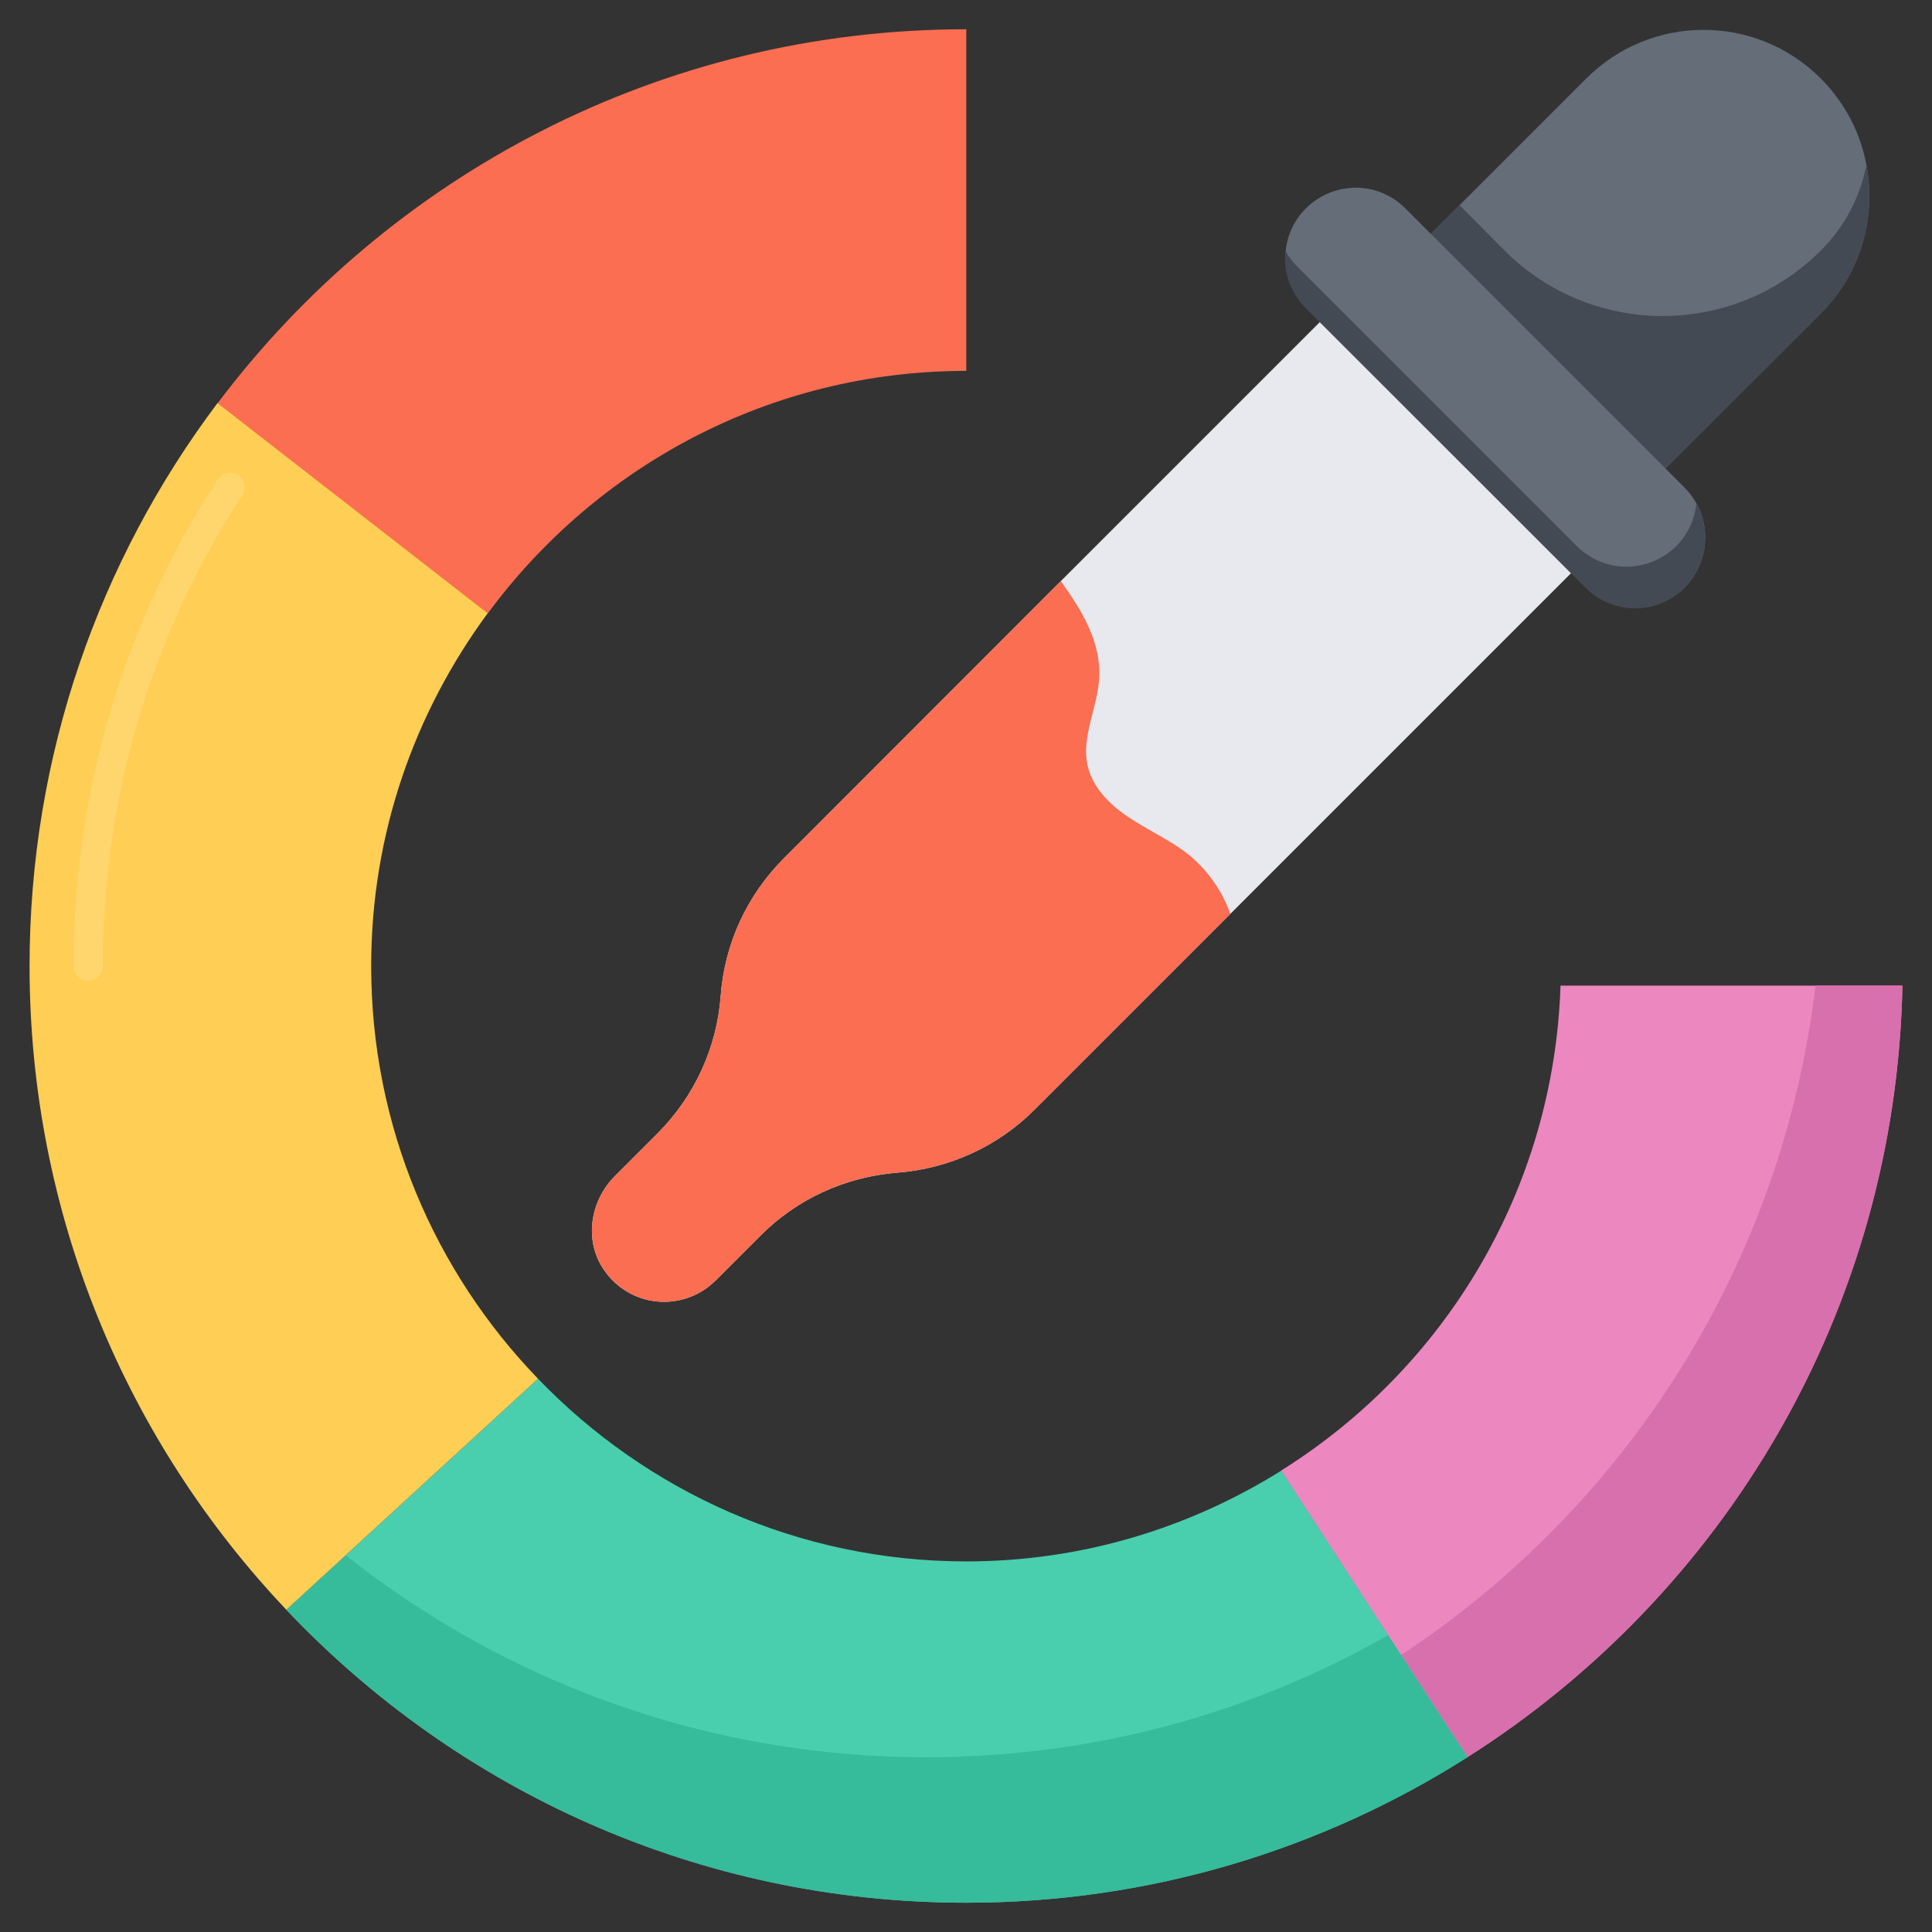
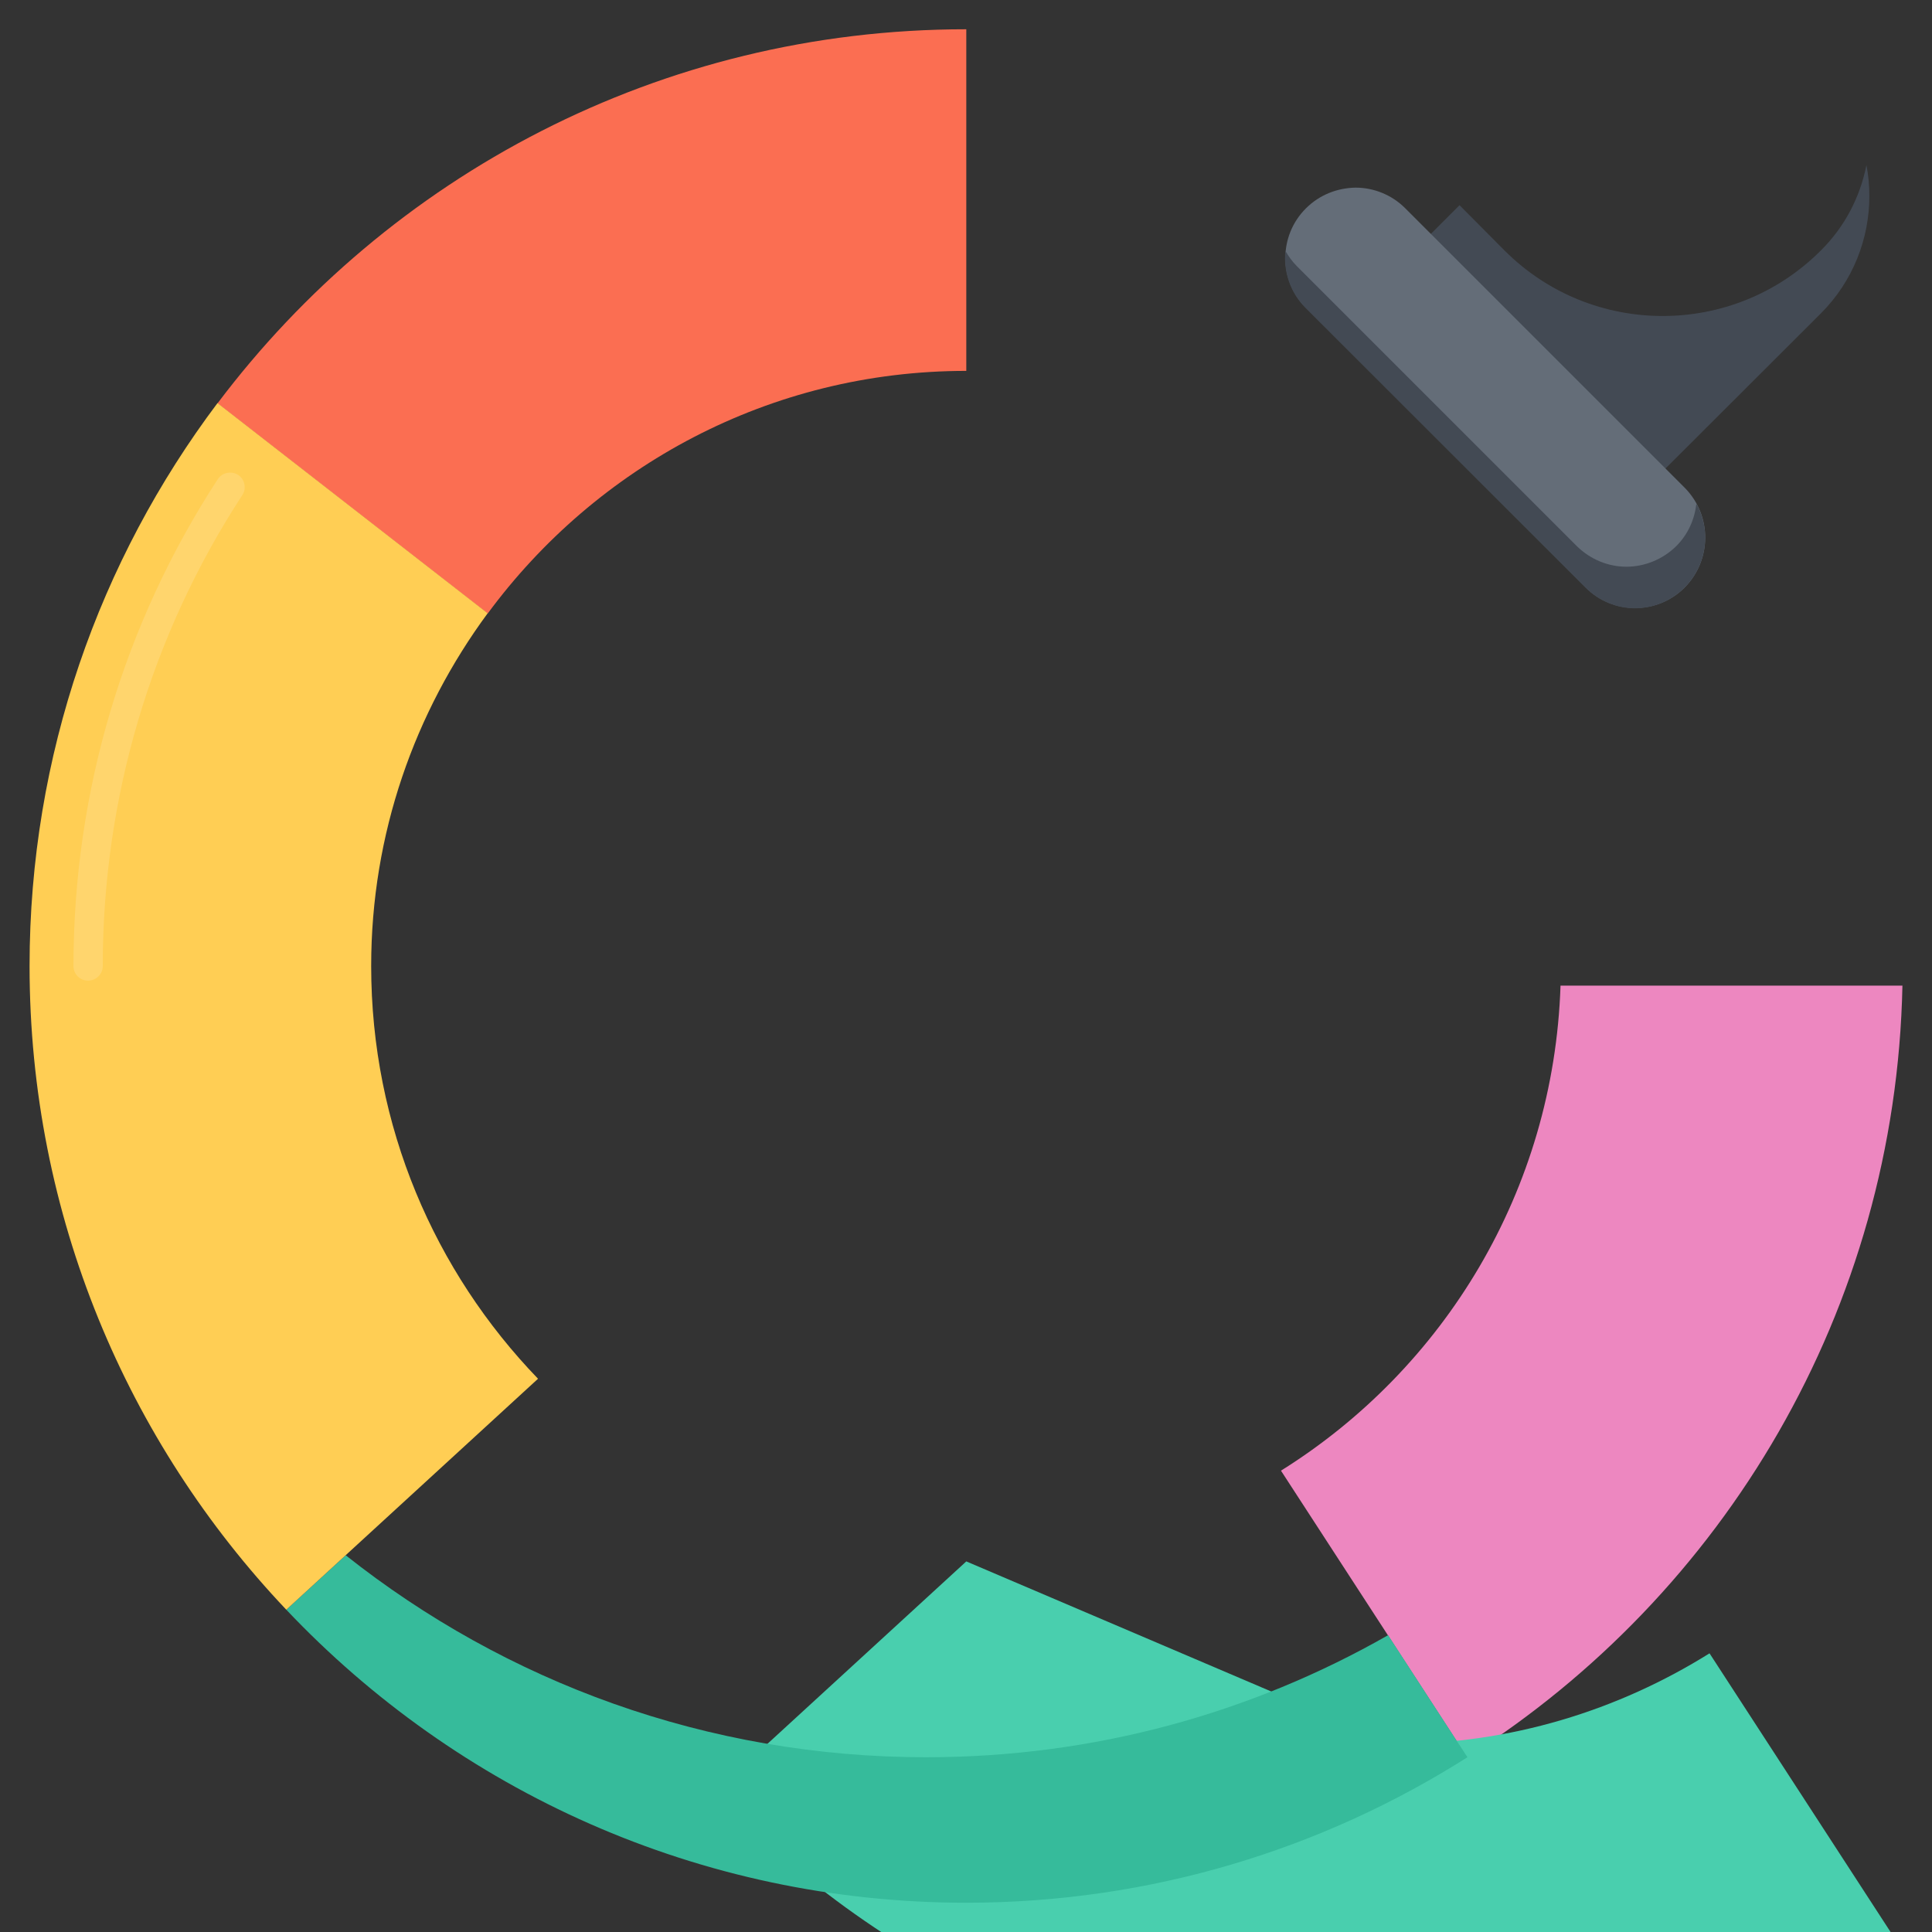
<svg xmlns="http://www.w3.org/2000/svg" id="Layer_1" enable-background="new 0 0 66 66" height="512" viewBox="0 0 66 66" width="512">
  <rect x="0" y="0" width="66" height="66" fill="#333333" stroke="none" />
  <g>
    <g>
      <g>
        <path d="m64.99 33.67h-11.68c-.23 7-3.98 13.09-9.55 16.57l6.36 9.79c8.77-5.56 14.64-15.27 14.87-26.36z" fill="#ed87c0" />
      </g>
      <g>
-         <path d="m64.99 33.67c-.22 11.09-6.09 20.8-14.86 26.36l-2.27-3.49c7.67-5.05 13.02-13.31 14.16-22.87z" fill="#d870ad" />
-       </g>
+         </g>
      <g>
-         <path d="m33.01 53.34c-5.75 0-10.93-2.4-14.63-6.24l-8.6 7.89c5.83 6.16 14.08 10.01 23.23 10.01 6.3 0 12.17-1.83 17.12-4.97l-6.36-9.79c-3.12 1.95-6.8 3.1-10.76 3.1z" fill="#49cfae" />
+         <path d="m33.01 53.34l-8.6 7.89c5.83 6.16 14.08 10.01 23.23 10.01 6.3 0 12.17-1.83 17.12-4.97l-6.36-9.79c-3.12 1.95-6.8 3.1-10.76 3.1z" fill="#49cfae" />
      </g>
      <g>
        <path d="m50.13 60.03c-4.95 3.14-10.82 4.97-17.12 4.97-9.15 0-17.4-3.85-23.23-10.01l2.03-1.86c5.45 4.32 12.33 6.9 19.83 6.9 5.74 0 11.12-1.51 15.78-4.17z" fill="#36bb9b" />
      </g>
      <g>
        <path d="m33.01 12.67v-11.67s0 0-.01 0c-10.45 0-19.73 5.02-25.57 12.78l9.23 7.18c3.7-5.02 9.63-8.29 16.35-8.29z" fill="#fb6e52" />
      </g>
      <g>
        <path d="m12.68 33c0-4.52 1.49-8.67 3.98-12.05l-9.23-7.18c-4.03 5.36-6.42 12.02-6.42 19.23 0 8.52 3.34 16.26 8.77 21.99l8.6-7.89c-3.53-3.66-5.7-8.62-5.7-14.1z" fill="#ffce54" />
      </g>
      <g opacity=".15">
        <g>
          <path d="m3.01 33.5c-.28 0-.5-.22-.5-.5 0-5.94 1.71-11.69 4.93-16.63.15-.23.46-.29.69-.15.23.15.3.46.15.69-3.12 4.78-4.77 10.34-4.77 16.09 0 .28-.23.5-.5.5z" fill="#fff" />
        </g>
      </g>
    </g>
    <g>
-       <path d="m63.86 6.7c0 1.44-.55 2.9-1.66 4.01l-5.4 5.39-8.01-8.02 5.39-5.39c2.21-2.22 5.8-2.23 8.02-.01 1.11 1.11 1.66 2.56 1.66 4.02z" fill="#646d78" />
-     </g>
+       </g>
    <g>
      <path d="m63.86 6.7c0 1.44-.55 2.9-1.66 4.01l-5.4 5.39-8.01-8.02 1.07-1.07 1.54 1.55c2.98 2.98 7.82 2.98 10.8 0 .83-.82 1.35-1.85 1.56-2.92.07.35.1.71.1 1.06z" fill="#434a54" />
    </g>
    <g>
-       <path d="m53.67 19.58-18.32 18.32c-1.25 1.26-2.92 2.02-4.69 2.16-1.78.14-3.44.9-4.69 2.16l-1.53 1.53c-1.09 1.08-2.93.95-3.83-.4-.66-.99-.45-2.33.4-3.18l1.45-1.45c1.26-1.26 2.03-2.93 2.16-4.7.13-1.78.9-3.44 2.16-4.7l9.46-9.47 8.85-8.85z" fill="#e7e9ee" />
-     </g>
+       </g>
    <g>
      <path d="m57.55 20.07c-.47.47-1.08.7-1.69.7s-1.22-.23-1.69-.7l-9.56-9.56c-.93-.93-.94-2.45 0-3.39.47-.47 1.08-.7 1.7-.71.61 0 1.23.24 1.69.7l9.56 9.56c.93.95.92 2.46-.01 3.4z" fill="#646d78" />
    </g>
    <g>
      <path d="m57.55 20.07c-.47.47-1.08.71-1.7.71-.61 0-1.22-.24-1.69-.71l-9.56-9.55c-.53-.53-.76-1.25-.69-1.95.11.19.24.37.4.53l9.56 9.56c.47.46 1.08.7 1.69.7s1.23-.24 1.7-.7c.41-.41.63-.92.69-1.45.51.91.37 2.08-.4 2.86z" fill="#434a54" />
    </g>
    <g>
-       <path d="m42.03 31.22-6.68 6.68c-1.25 1.26-2.92 2.02-4.69 2.16-1.78.14-3.44.9-4.69 2.16l-1.53 1.53c-1.09 1.08-2.93.95-3.83-.4-.66-.99-.45-2.33.4-3.18l1.45-1.45c1.26-1.26 2.03-2.93 2.16-4.7.13-1.78.9-3.44 2.16-4.7l9.46-9.47c.74 1.04 1.38 2.09 1.31 3.33-.06 1-.61 1.98-.4 2.96.17.77.78 1.37 1.44 1.8.66.44 1.39.76 2.01 1.25.65.53 1.15 1.24 1.43 2.03z" fill="#fb6e52" />
-     </g>
+       </g>
  </g>
</svg>